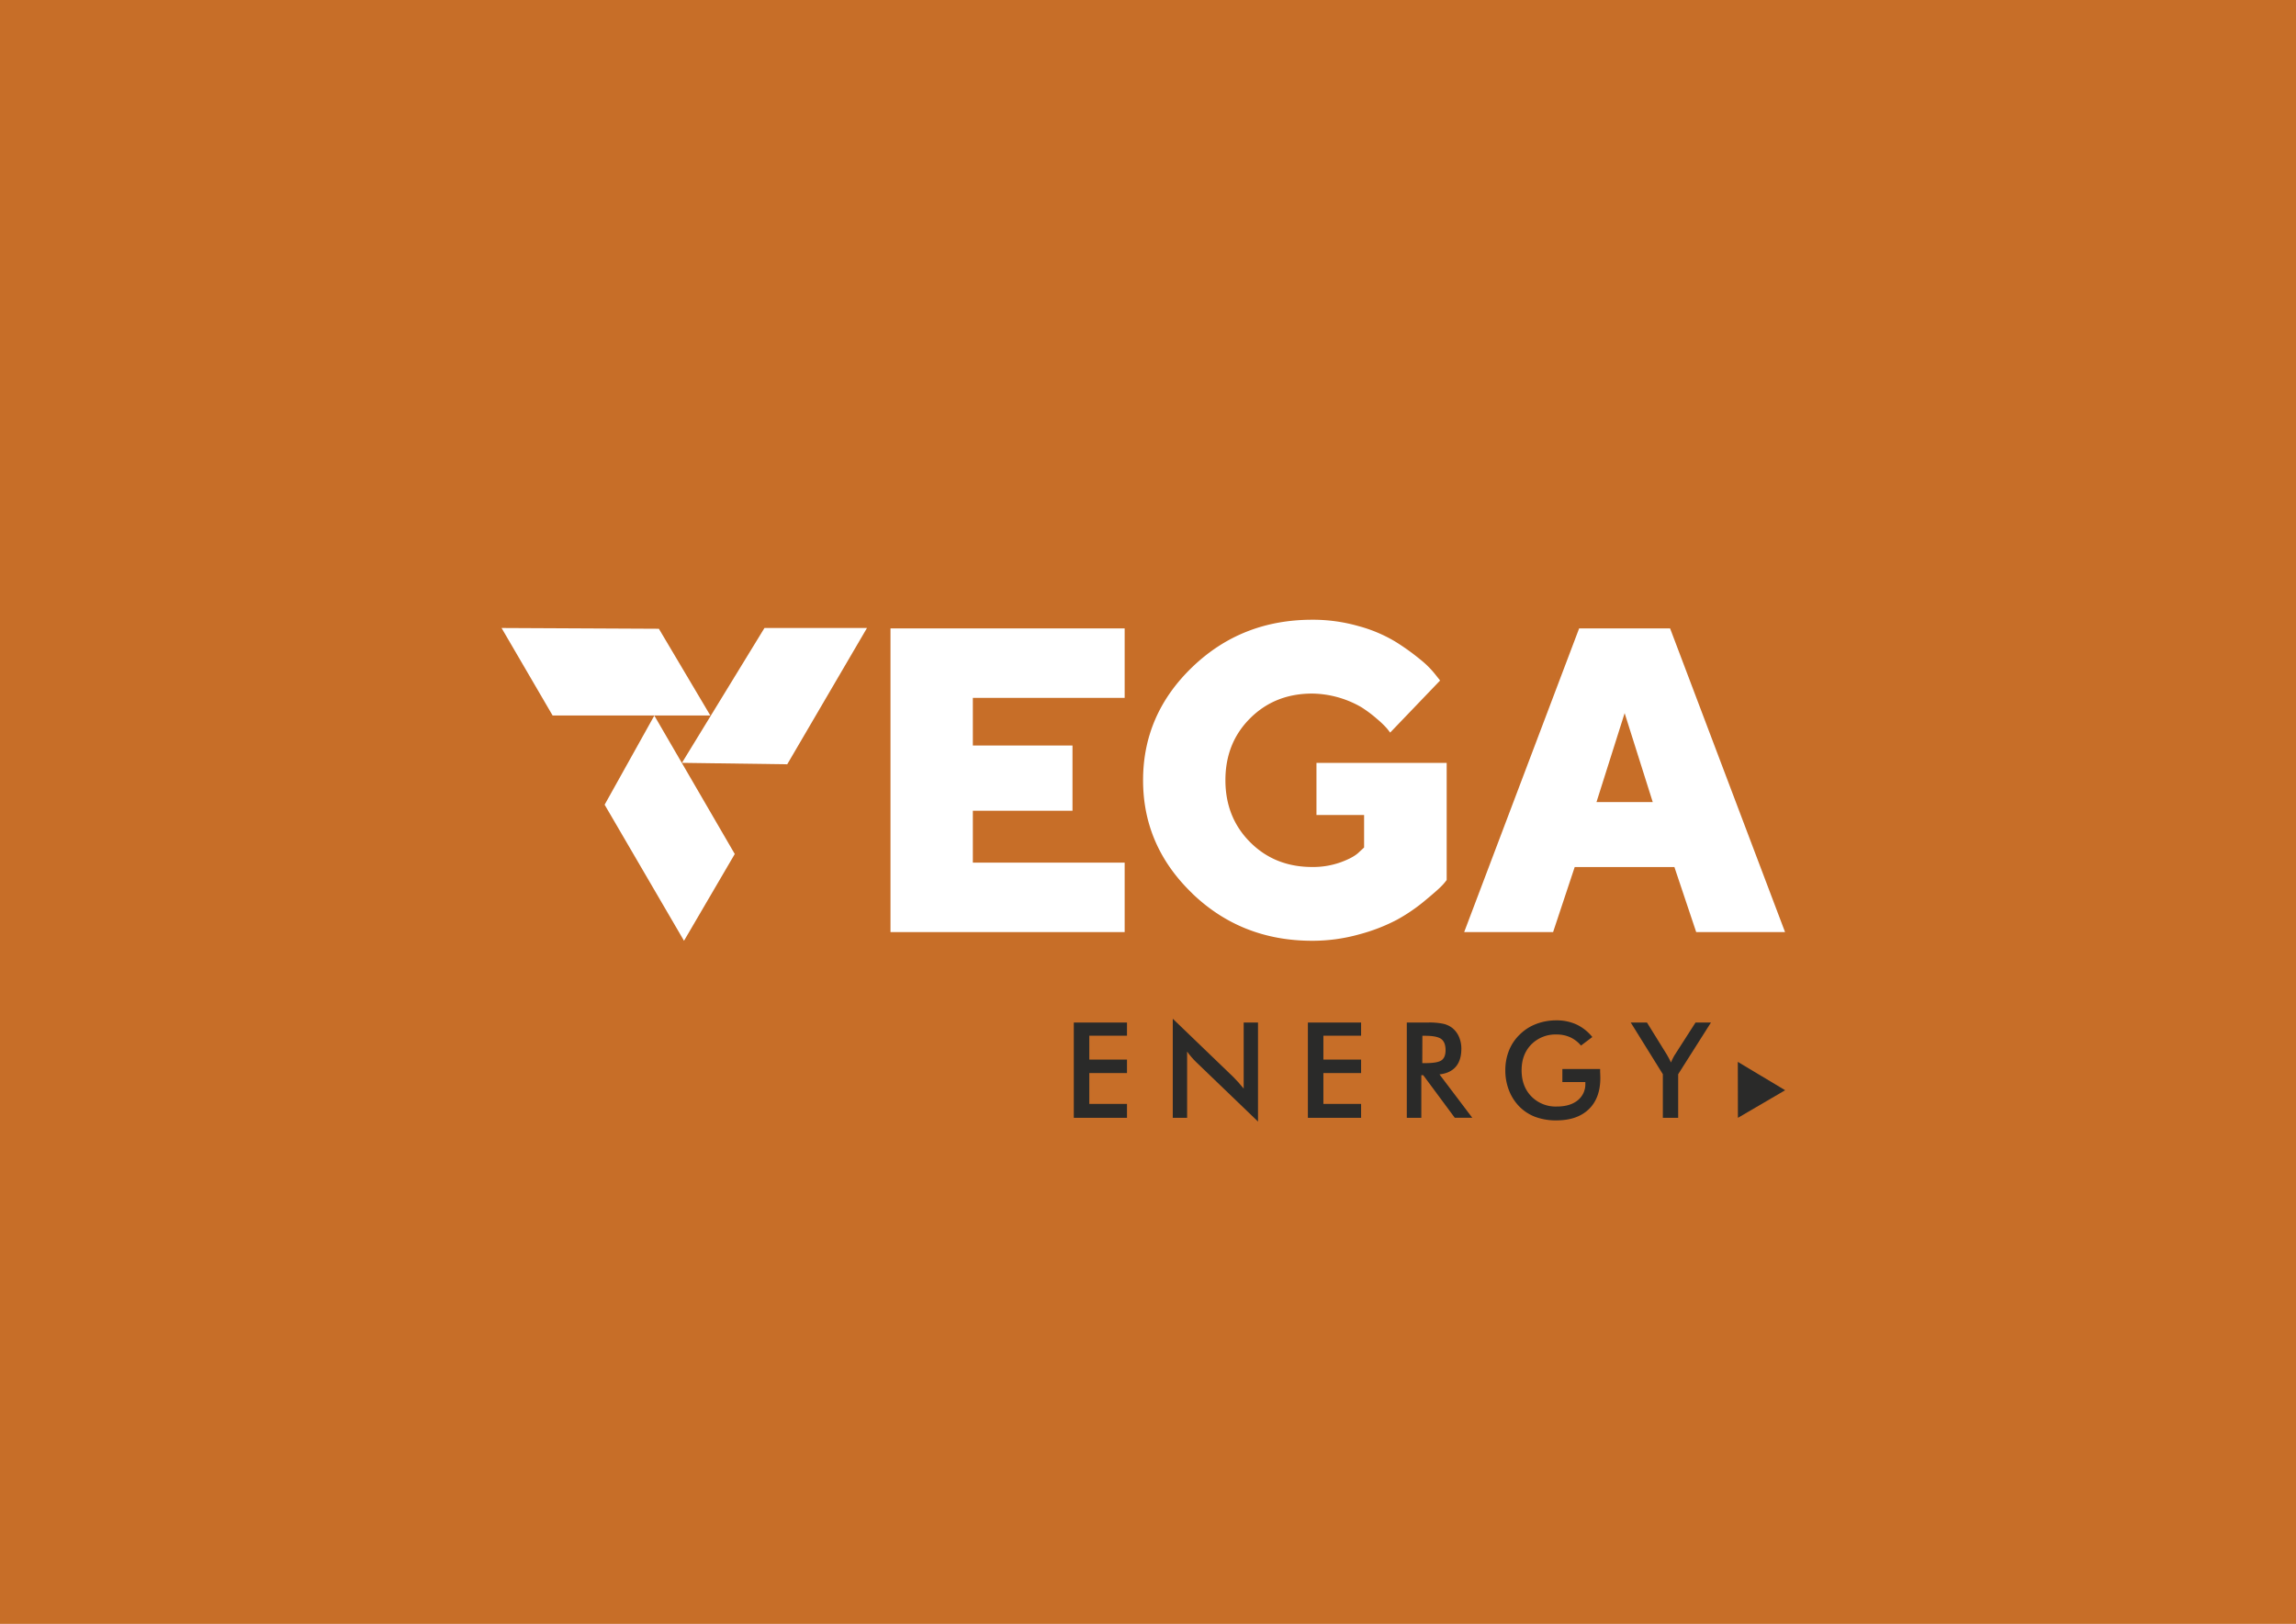
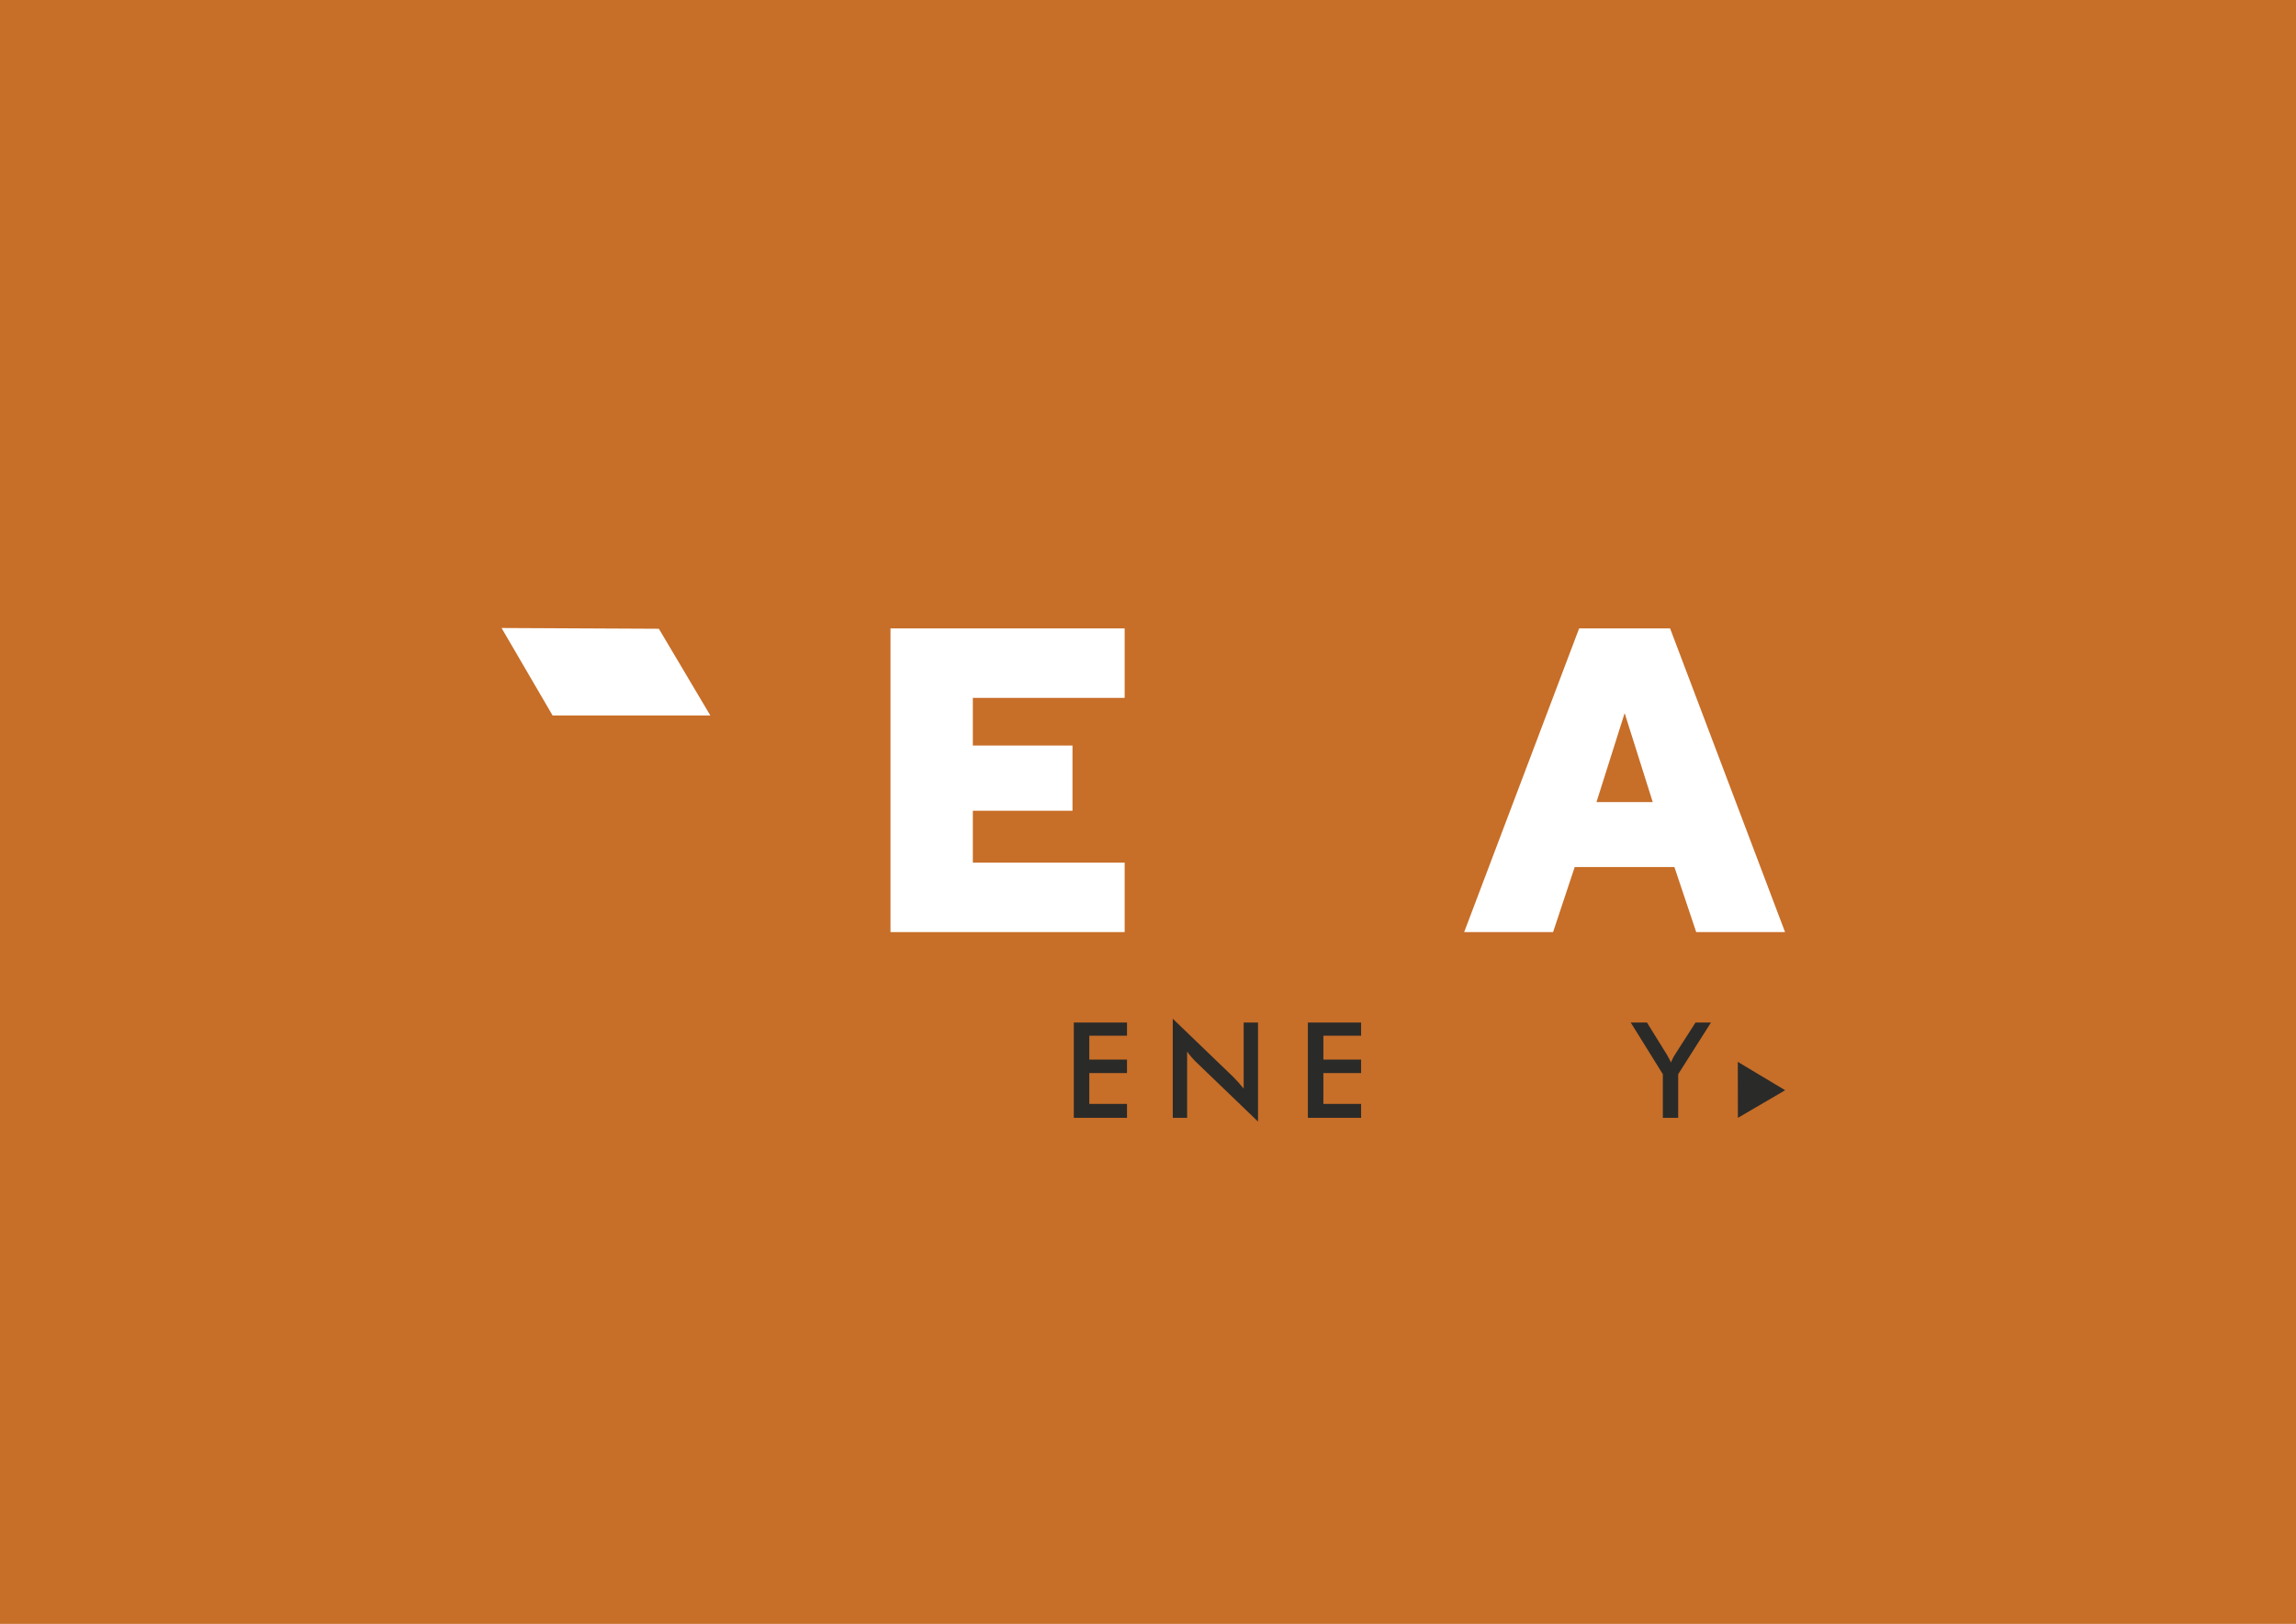
<svg xmlns="http://www.w3.org/2000/svg" viewBox="0 0 1190.55 841.89">
  <defs>
    <style>.cls-1{fill:#c76e28;}.cls-2{fill:#fff;}.cls-3{fill:#2a2a29;}</style>
  </defs>
  <g id="Layer_2" data-name="Layer 2">
    <g id="Layer_1-2" data-name="Layer 1">
      <rect class="cls-1" width="1190.55" height="841.89" />
-       <polygon class="cls-2" points="353.61 395.49 396.4 325.58 449.56 325.58 408.21 396.24 353.61 395.49" />
-       <polygon class="cls-2" points="381 442.76 354.68 487.74 313.52 417.2 339.29 371 381 442.76" />
      <path class="cls-2" d="M816.53,449.53l-11.2,33.71H759.22L818.83,325.8H866l59.61,157.44H879.54l-11.3-33.71Zm25.9-79.81-14.6,46.11H857Z" />
      <polygon class="cls-2" points="583.17 447.23 583.17 483.24 461.75 483.24 461.75 325.8 583.17 325.8 583.17 361.81 504.45 361.81 504.45 386.51 556.12 386.51 556.12 420.33 504.45 420.33 504.45 447.23 583.17 447.23" />
-       <path class="cls-2" d="M618.25,463.2q-25.53-24.54-25.53-58.68t25.53-58.68q25.53-24.54,62.19-24.54a86.2,86.2,0,0,1,24,3.3,74.88,74.88,0,0,1,18.83,7.9,118,118,0,0,1,12.95,9.22,48.63,48.63,0,0,1,8,7.91l2.52,3.18-25.9,27c-.45-.59-1-1.34-1.76-2.25a48.37,48.37,0,0,0-5.05-4.83,65,65,0,0,0-8.23-6.15,52.21,52.21,0,0,0-25.37-7q-19.32,0-32.17,12.79t-12.84,32.11q0,19.32,12.84,32.17t32.17,12.84a42.43,42.43,0,0,0,14.82-2.47q6.71-2.46,9.45-5.21l2.63-2.42V422.52h-24.7v-27h67.52v60.71a26.43,26.43,0,0,1-3,3.46q-2.09,2.13-8.67,7.57a91.1,91.1,0,0,1-14.16,9.61,93.42,93.42,0,0,1-19.43,7.52,89.81,89.81,0,0,1-24.49,3.35q-36.66,0-62.19-24.54Z" />
      <polygon class="cls-2" points="368.33 370.94 286.54 370.94 260.07 325.58 341.65 325.98 368.33 370.94" />
      <path class="cls-3" d="M556.8,579.54V530.12h27.58v6.82H564.84v12.39h19.54v7H564.84v16h19.54v7.19Z" />
      <path class="cls-3" d="M608.12,579.54V528.16l31.4,30.21c.86.86,1.72,1.77,2.6,2.74s1.8,2.06,2.77,3.27V530.12h7.43v51.35l-32-30.76c-.86-.83-1.69-1.71-2.48-2.63s-1.56-1.89-2.28-2.91v34.37Z" />
      <path class="cls-3" d="M678.18,579.54V530.12h27.59v6.82H686.22v12.39h19.55v7H686.22v16h19.55v7.19Z" />
-       <path class="cls-3" d="M737,557.43v22.11h-7.53V530.12h11.21a35,35,0,0,1,7.64.64,11.91,11.91,0,0,1,4.65,2.12,11.79,11.79,0,0,1,3.54,4.63,15.28,15.28,0,0,1,1.25,6.21q0,5.94-2.87,9.3t-8.47,4l17,22.48h-9.08L738,557.43Zm.5-6.25H739c4.26,0,7.08-.49,8.48-1.48s2.09-2.75,2.09-5.27q0-4.08-2.24-5.76c-1.5-1.11-4.27-1.67-8.33-1.67h-1.45Z" />
-       <path class="cls-3" d="M810.14,554.22h19.58c0,.34,0,.81,0,1.42.07,1.6.1,2.68.1,3.24q0,10.44-6,16.21T807,580.86a30.76,30.76,0,0,1-10.84-1.79,23,23,0,0,1-8.34-5.4,24.59,24.59,0,0,1-5.38-8.41,28.28,28.28,0,0,1-1.88-10.33,27.4,27.4,0,0,1,1.91-10.33,23.89,23.89,0,0,1,5.66-8.34,24.35,24.35,0,0,1,8.47-5.4A28.86,28.86,0,0,1,807,529a24.64,24.64,0,0,1,10.45,2.13,23.39,23.39,0,0,1,8.22,6.51l-5.87,4.43a16.22,16.22,0,0,0-5.64-4.32,16.81,16.81,0,0,0-7-1.42,17.6,17.6,0,0,0-13.12,5.15Q789,546.63,789,554.86q0,8.39,5.08,13.59a17.58,17.58,0,0,0,13.18,5.22q6.88,0,10.84-3.21a10.67,10.67,0,0,0,3.95-8.74V561H810.14Z" />
      <path class="cls-3" d="M862.24,579.54V556.92l-16.65-26.8H854L864.4,546.9c.24.42.55,1,.93,1.68s.74,1.46,1.13,2.27c.31-.79.64-1.53,1-2.23a20.43,20.43,0,0,1,1.1-1.93l10.63-16.57h8l-17,26.8v22.62Z" />
      <polygon class="cls-3" points="901.16 579.54 901.11 550.51 925.65 565.23 901.16 579.54" />
    </g>
  </g>
</svg>